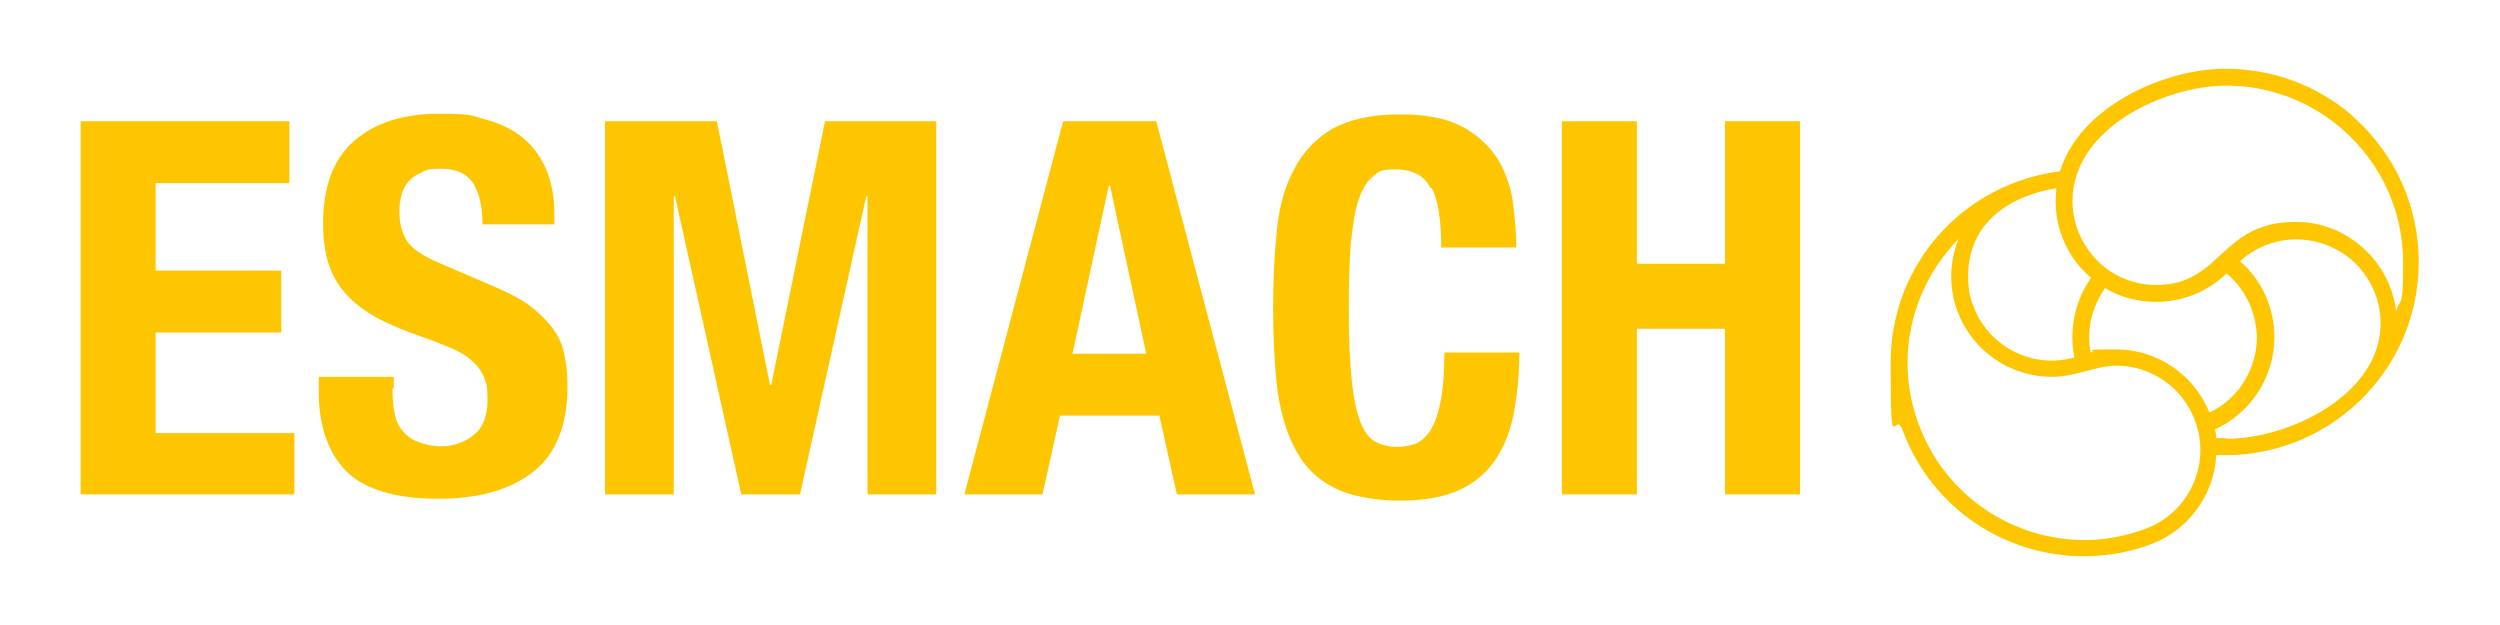
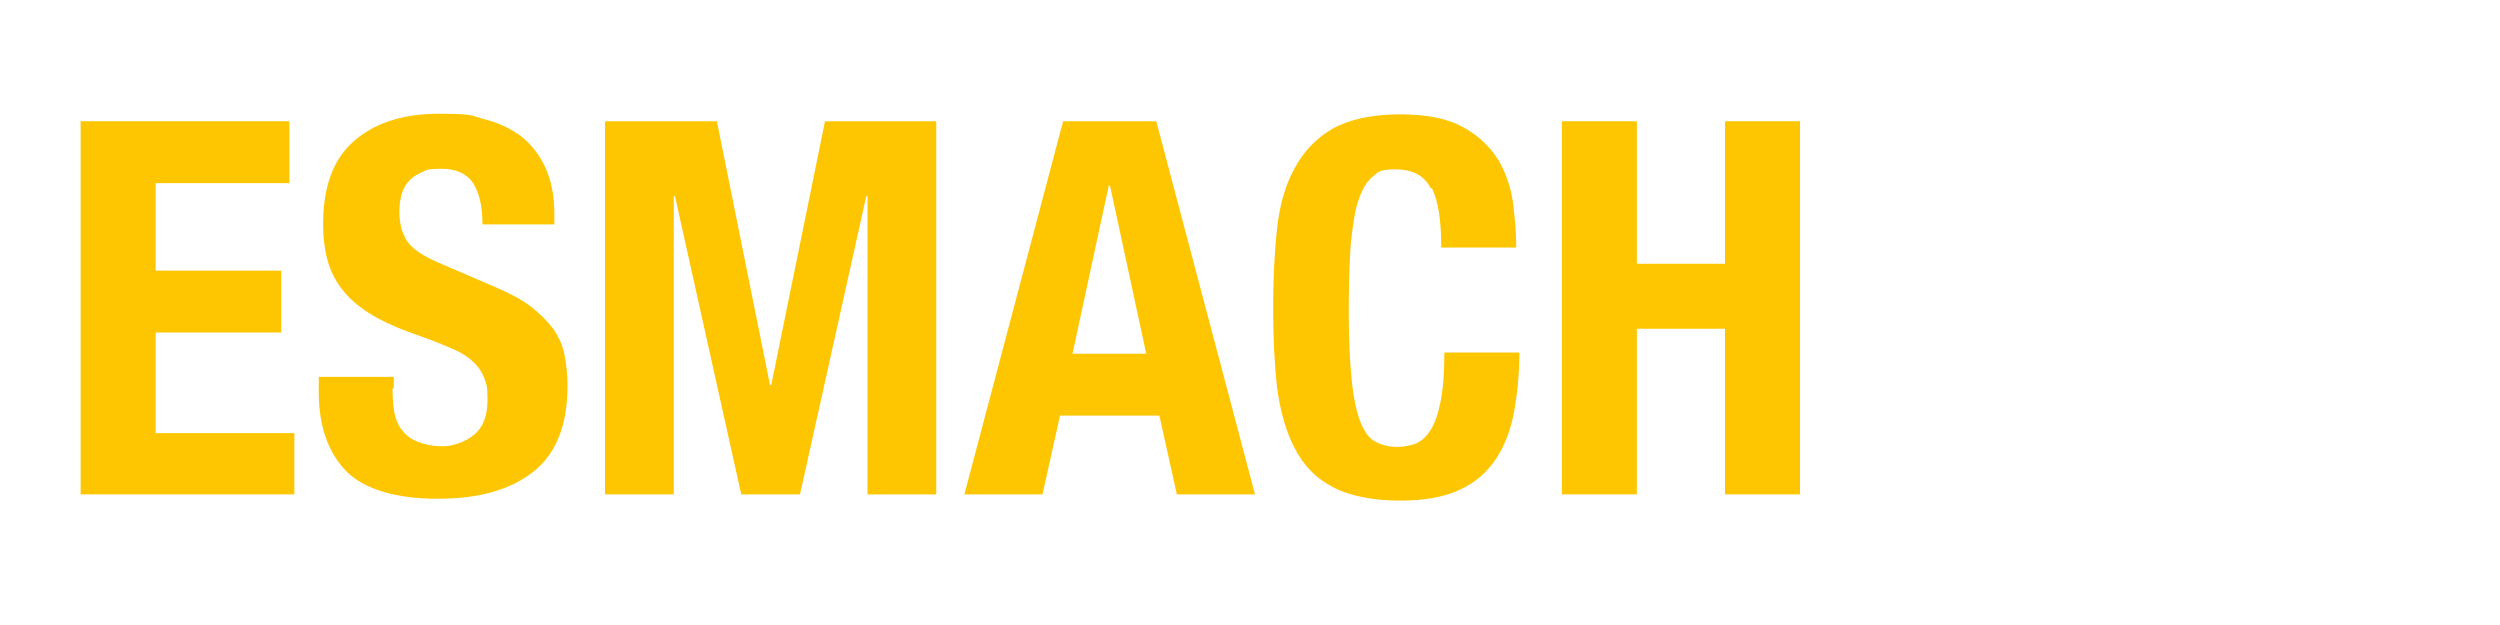
<svg xmlns="http://www.w3.org/2000/svg" version="1.1" viewBox="0 0 400 100">
  <defs>
    <style>
      .cls-1 {
        fill: #fdc600;
      }
    </style>
  </defs>
  <g>
    <g id="Livello_1">
      <g>
-         <path class="cls-1" d="M377.9,39.5c-3.1-2.7-6.8-4-10.6-4h0c-12.1,0-11.8,10.1-22.3,10.1-3.1,0-6.3-1.1-8.8-3.3-3-2.7-4.6-6.4-4.6-10.1,0-11.8,14.9-18.5,24.6-18.5,6.6,0,13.2,2.3,18.6,7,6.4,5.6,9.7,13.4,9.7,21.3s-.4,5.3-1.1,7.8c-.5-3.8-2.3-7.5-5.4-10.2M356.1,70.1c-.5,0-1,0-1.5,0,0-.5-.1-1-.2-1.4,2.6-1.2,4.8-3,6.6-5.5,1.9-2.8,2.9-6,2.9-9.2s0,0,0-.1,0,0,0,0c0-4.5-1.9-9-5.5-12.1,2.5-2.3,5.8-3.5,9-3.5,3.1,0,6.3,1.1,8.9,3.3,3,2.7,4.6,6.4,4.6,10.1,0,11.5-14.7,18.5-24.6,18.5ZM343.3,84.6h0c-3.2,1.2-6.5,1.8-9.8,1.8-11.5,0-22.3-7.1-26.5-18.5-1.2-3.2-1.8-6.5-1.8-9.8,0-7.5,3-14.6,8.2-19.9-.8,1.9-1.2,3.9-1.2,6,0,1.9.3,3.8,1,5.6,2.4,6.5,8.6,10.5,15.1,10.5,3.7,0,7.2-1.8,10.3-1.8,5.5,0,10.6,3.4,12.6,8.8,2.6,6.9-.9,14.7-7.9,17.3ZM356.2,43.8h0s.1,0,.1,0c3.1,2.6,4.7,6.3,4.8,10.2,0,2.6-.8,5.2-2.4,7.6-1.4,2-3.2,3.5-5.2,4.4-2.5-6.2-8.5-10.1-14.9-10.1s-2.7.2-4.1.5c-.7-3.6.2-7.3,2.3-10.3,2.5,1.5,5.4,2.2,8.2,2.2,4,0,8.1-1.5,11.2-4.5ZM329,30.2c0,.7-.1,1.3-.1,2,0,4.5,1.9,9,5.5,12.1,0,0,.1,0,.2.1-2.6,3.7-3.6,8.3-2.7,12.8-1.2.3-2.4.5-3.6.5-5.5,0-10.6-3.4-12.6-8.8-.6-1.5-.8-3.1-.8-4.7,0-8.7,6.8-12.9,14.2-14.1ZM376.5,18.6c-5.9-5.1-13.1-7.6-20.4-7.6-9.8,0-23.3,6-26.5,16.4-15,1.9-27.1,14.4-27.1,30.7s.6,7.2,1.9,10.7c4.6,12.5,16.4,20.2,29,20.2,3.6,0,7.2-.6,10.7-1.9h0c6.2-2.3,10.2-8.1,10.5-14.3,17.6.8,32.4-13.2,32.4-30.9,0-8.6-3.6-17.2-10.6-23.3Z" />
        <polygon class="cls-1" points="46.3 29.3 24.9 29.3 24.9 43.3 45 43.3 45 53.2 24.9 53.2 24.9 69.3 47.1 69.3 47.1 79.1 12.9 79.1 12.9 19.4 46.3 19.4 46.3 29.3" />
        <path class="cls-1" d="M62.8,62.2c0,1.4.1,2.7.3,3.8.2,1.1.6,2.1,1.3,2.9.6.8,1.4,1.4,2.5,1.8,1,.4,2.3.7,3.9.7s3.5-.6,5-1.8c1.5-1.2,2.2-3.1,2.2-5.6s-.2-2.5-.5-3.5c-.4-1-1-1.9-1.8-2.6-.8-.8-1.9-1.5-3.3-2.1-1.4-.6-3.1-1.3-5.1-2-2.7-.9-5-1.9-6.9-2.9-2-1.1-3.6-2.3-4.9-3.7-1.3-1.4-2.3-3.1-2.9-4.9-.6-1.9-.9-4-.9-6.5,0-5.9,1.6-10.3,4.9-13.2,3.3-2.9,7.8-4.4,13.6-4.4s5.1.3,7.4.9c2.3.6,4.2,1.5,5.9,2.8,1.6,1.3,2.9,3,3.8,5,.9,2,1.4,4.5,1.4,7.3v1.7h-11.5c0-2.8-.5-5-1.5-6.6-1-1.5-2.7-2.3-5-2.3s-2.5.2-3.3.6c-.9.4-1.6.9-2.1,1.5-.5.6-.9,1.4-1.1,2.2-.2.8-.3,1.7-.3,2.6,0,1.8.4,3.4,1.2,4.6.8,1.3,2.5,2.4,5,3.5l9.3,4c2.3,1,4.2,2,5.6,3.1,1.4,1.1,2.6,2.3,3.5,3.5.9,1.3,1.5,2.6,1.8,4.1.3,1.5.5,3.2.5,5,0,6.3-1.8,10.9-5.5,13.8-3.7,2.9-8.7,4.3-15.3,4.3s-11.7-1.5-14.6-4.4c-2.9-3-4.4-7.2-4.4-12.7v-2.4h12v1.8Z" />
        <polygon class="cls-1" points="114.7 19.4 123.2 61.6 123.4 61.6 132 19.4 149.8 19.4 149.8 79.1 138.8 79.1 138.8 31.4 138.6 31.4 128 79.1 118.6 79.1 108 31.4 107.8 31.4 107.8 79.1 96.8 79.1 96.8 19.4 114.7 19.4" />
        <path class="cls-1" d="M183.4,56.6l-5.8-26.9h-.2l-5.8,26.9h11.7ZM185,19.4l15.8,59.7h-12.5l-2.8-12.6h-15.9l-2.8,12.6h-12.5l15.8-59.7h14.9Z" />
        <path class="cls-1" d="M228.9,30.1c-1-2-2.9-3-5.6-3s-2.7.4-3.7,1.2c-1,.8-1.7,2.1-2.3,3.9-.6,1.8-.9,4.2-1.2,7.1-.2,2.9-.3,6.5-.3,10.8s.2,8.2.5,11c.3,2.8.8,5,1.4,6.5.6,1.5,1.4,2.6,2.4,3.1,1,.5,2.1.8,3.4.8s2-.2,3-.5c.9-.4,1.7-1.1,2.4-2.2.7-1.1,1.2-2.6,1.6-4.6.4-2,.6-4.6.6-7.8h12c0,3.2-.3,6.3-.8,9.2-.5,2.9-1.4,5.4-2.8,7.6-1.4,2.2-3.3,3.9-5.8,5.1-2.5,1.2-5.7,1.8-9.7,1.8s-8.1-.7-10.8-2.2c-2.7-1.4-4.7-3.5-6.1-6.3-1.4-2.7-2.3-6-2.8-9.8-.4-3.8-.6-8-.6-12.5s.2-8.7.6-12.5c.4-3.8,1.3-7.1,2.8-9.8,1.4-2.7,3.5-4.9,6.1-6.4,2.7-1.5,6.3-2.3,10.8-2.3s7.7.7,10.2,2.1c2.5,1.4,4.3,3.2,5.6,5.3,1.2,2.1,2,4.5,2.3,6.9.3,2.5.5,4.8.5,7h-12c0-4.4-.5-7.5-1.5-9.5" />
        <polygon class="cls-1" points="261.9 19.4 261.9 42.2 276 42.2 276 19.4 288 19.4 288 79.1 276 79.1 276 52.6 261.9 52.6 261.9 79.1 249.9 79.1 249.9 19.4 261.9 19.4" />
      </g>
    </g>
  </g>
</svg>